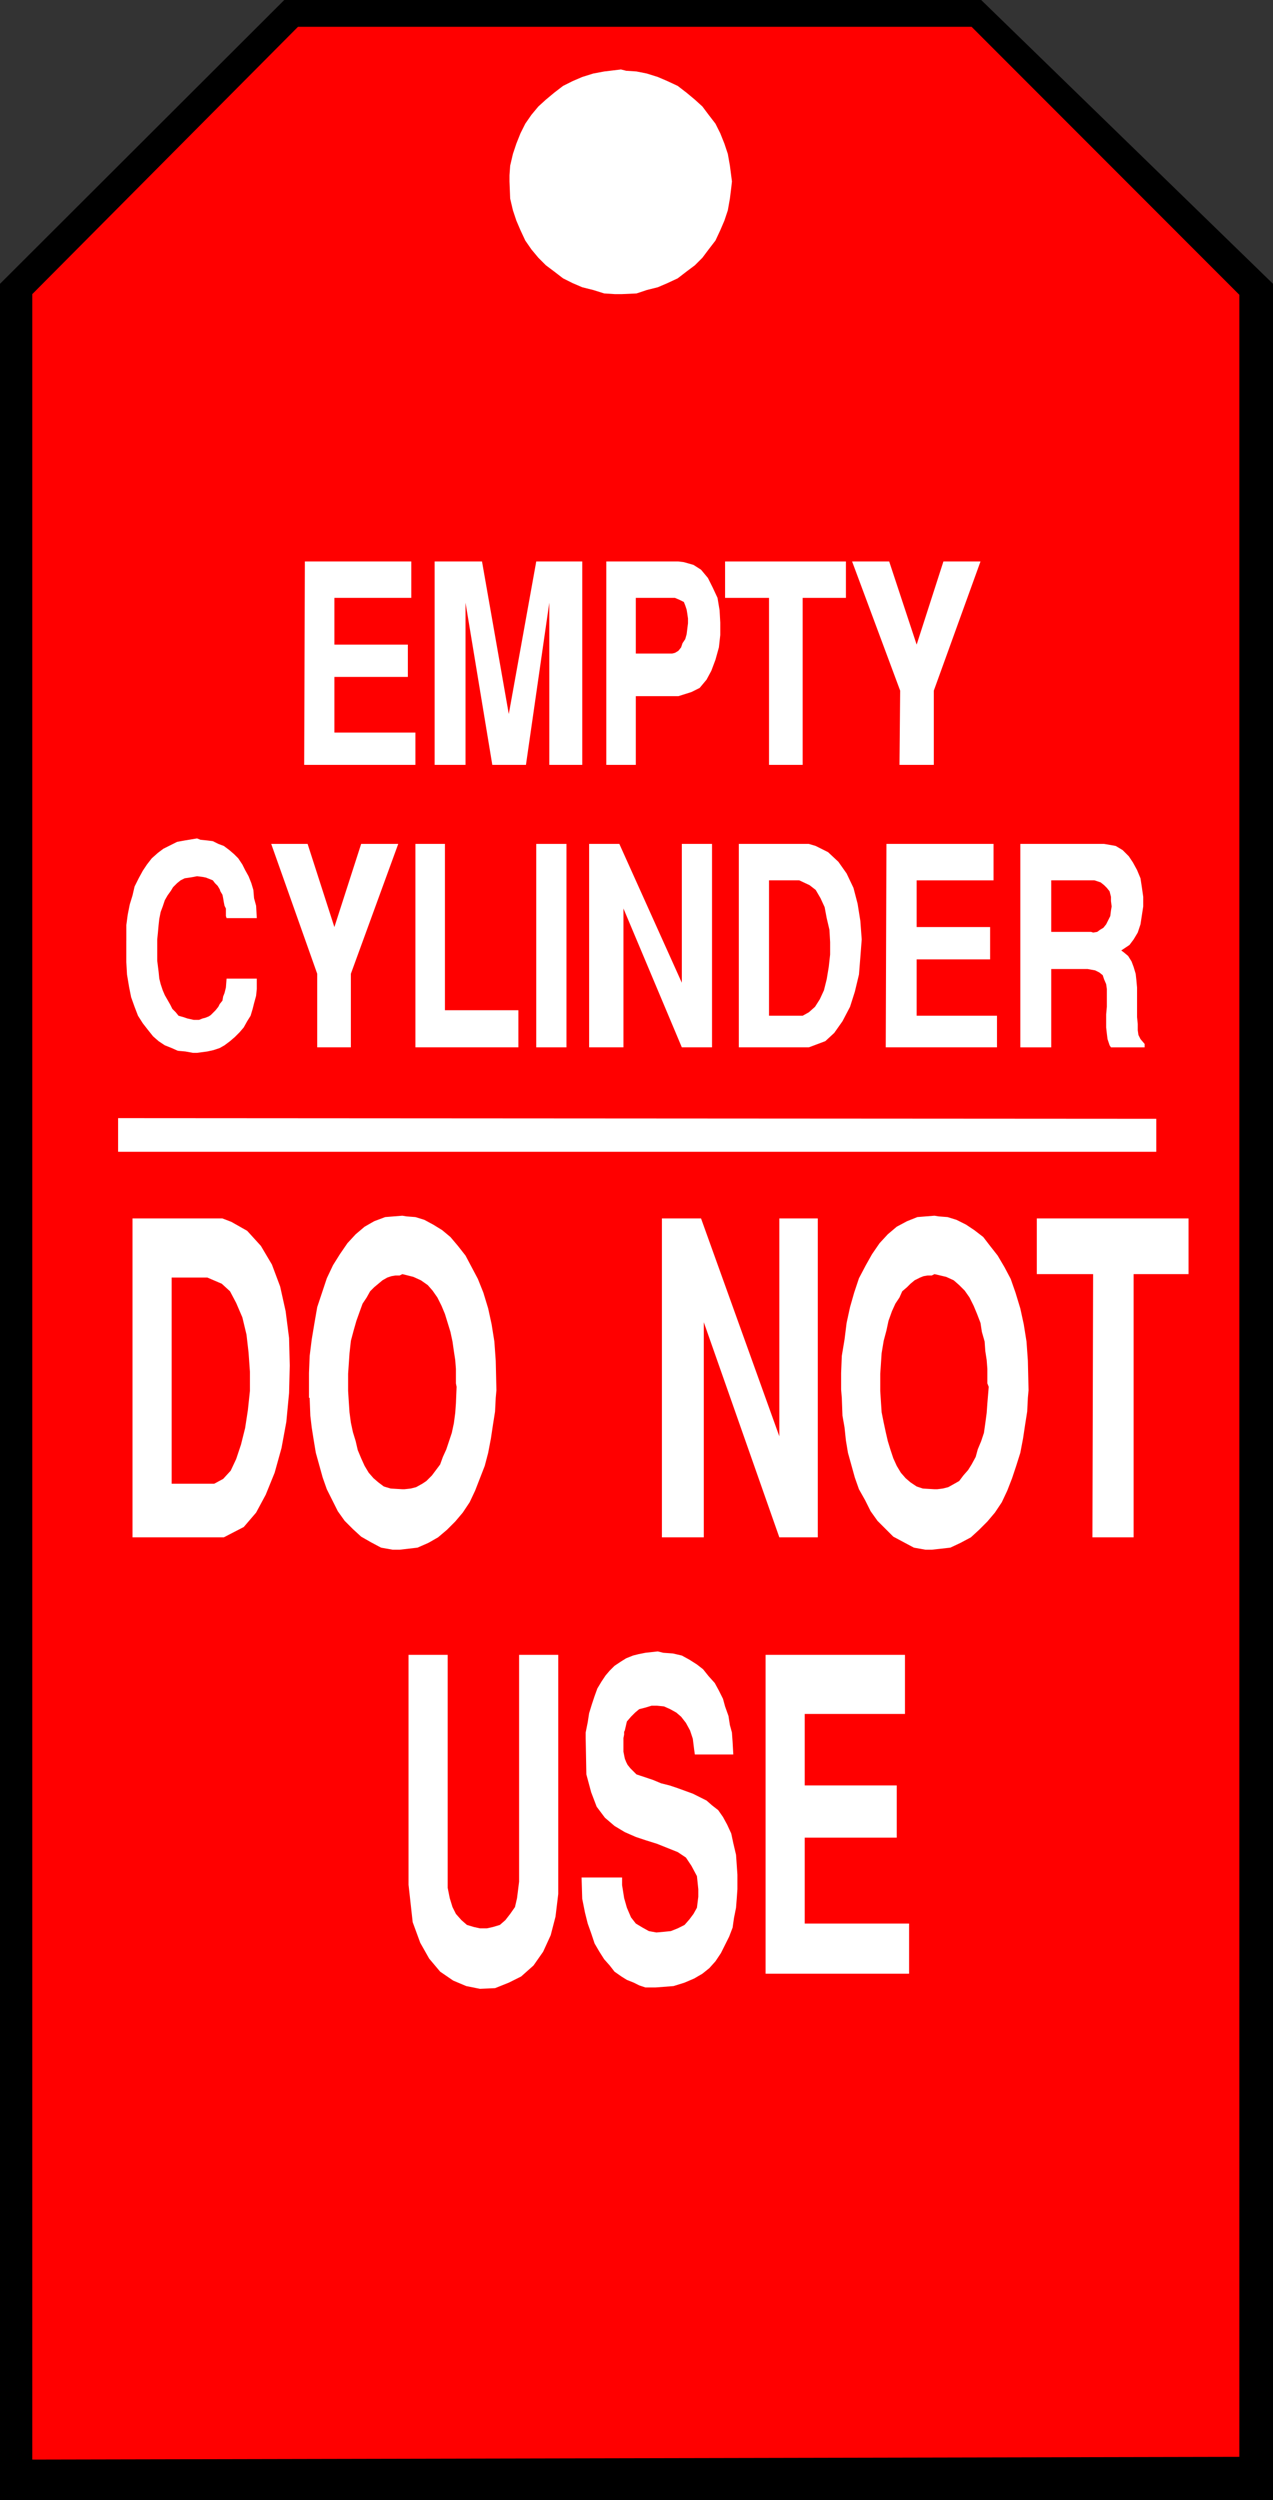
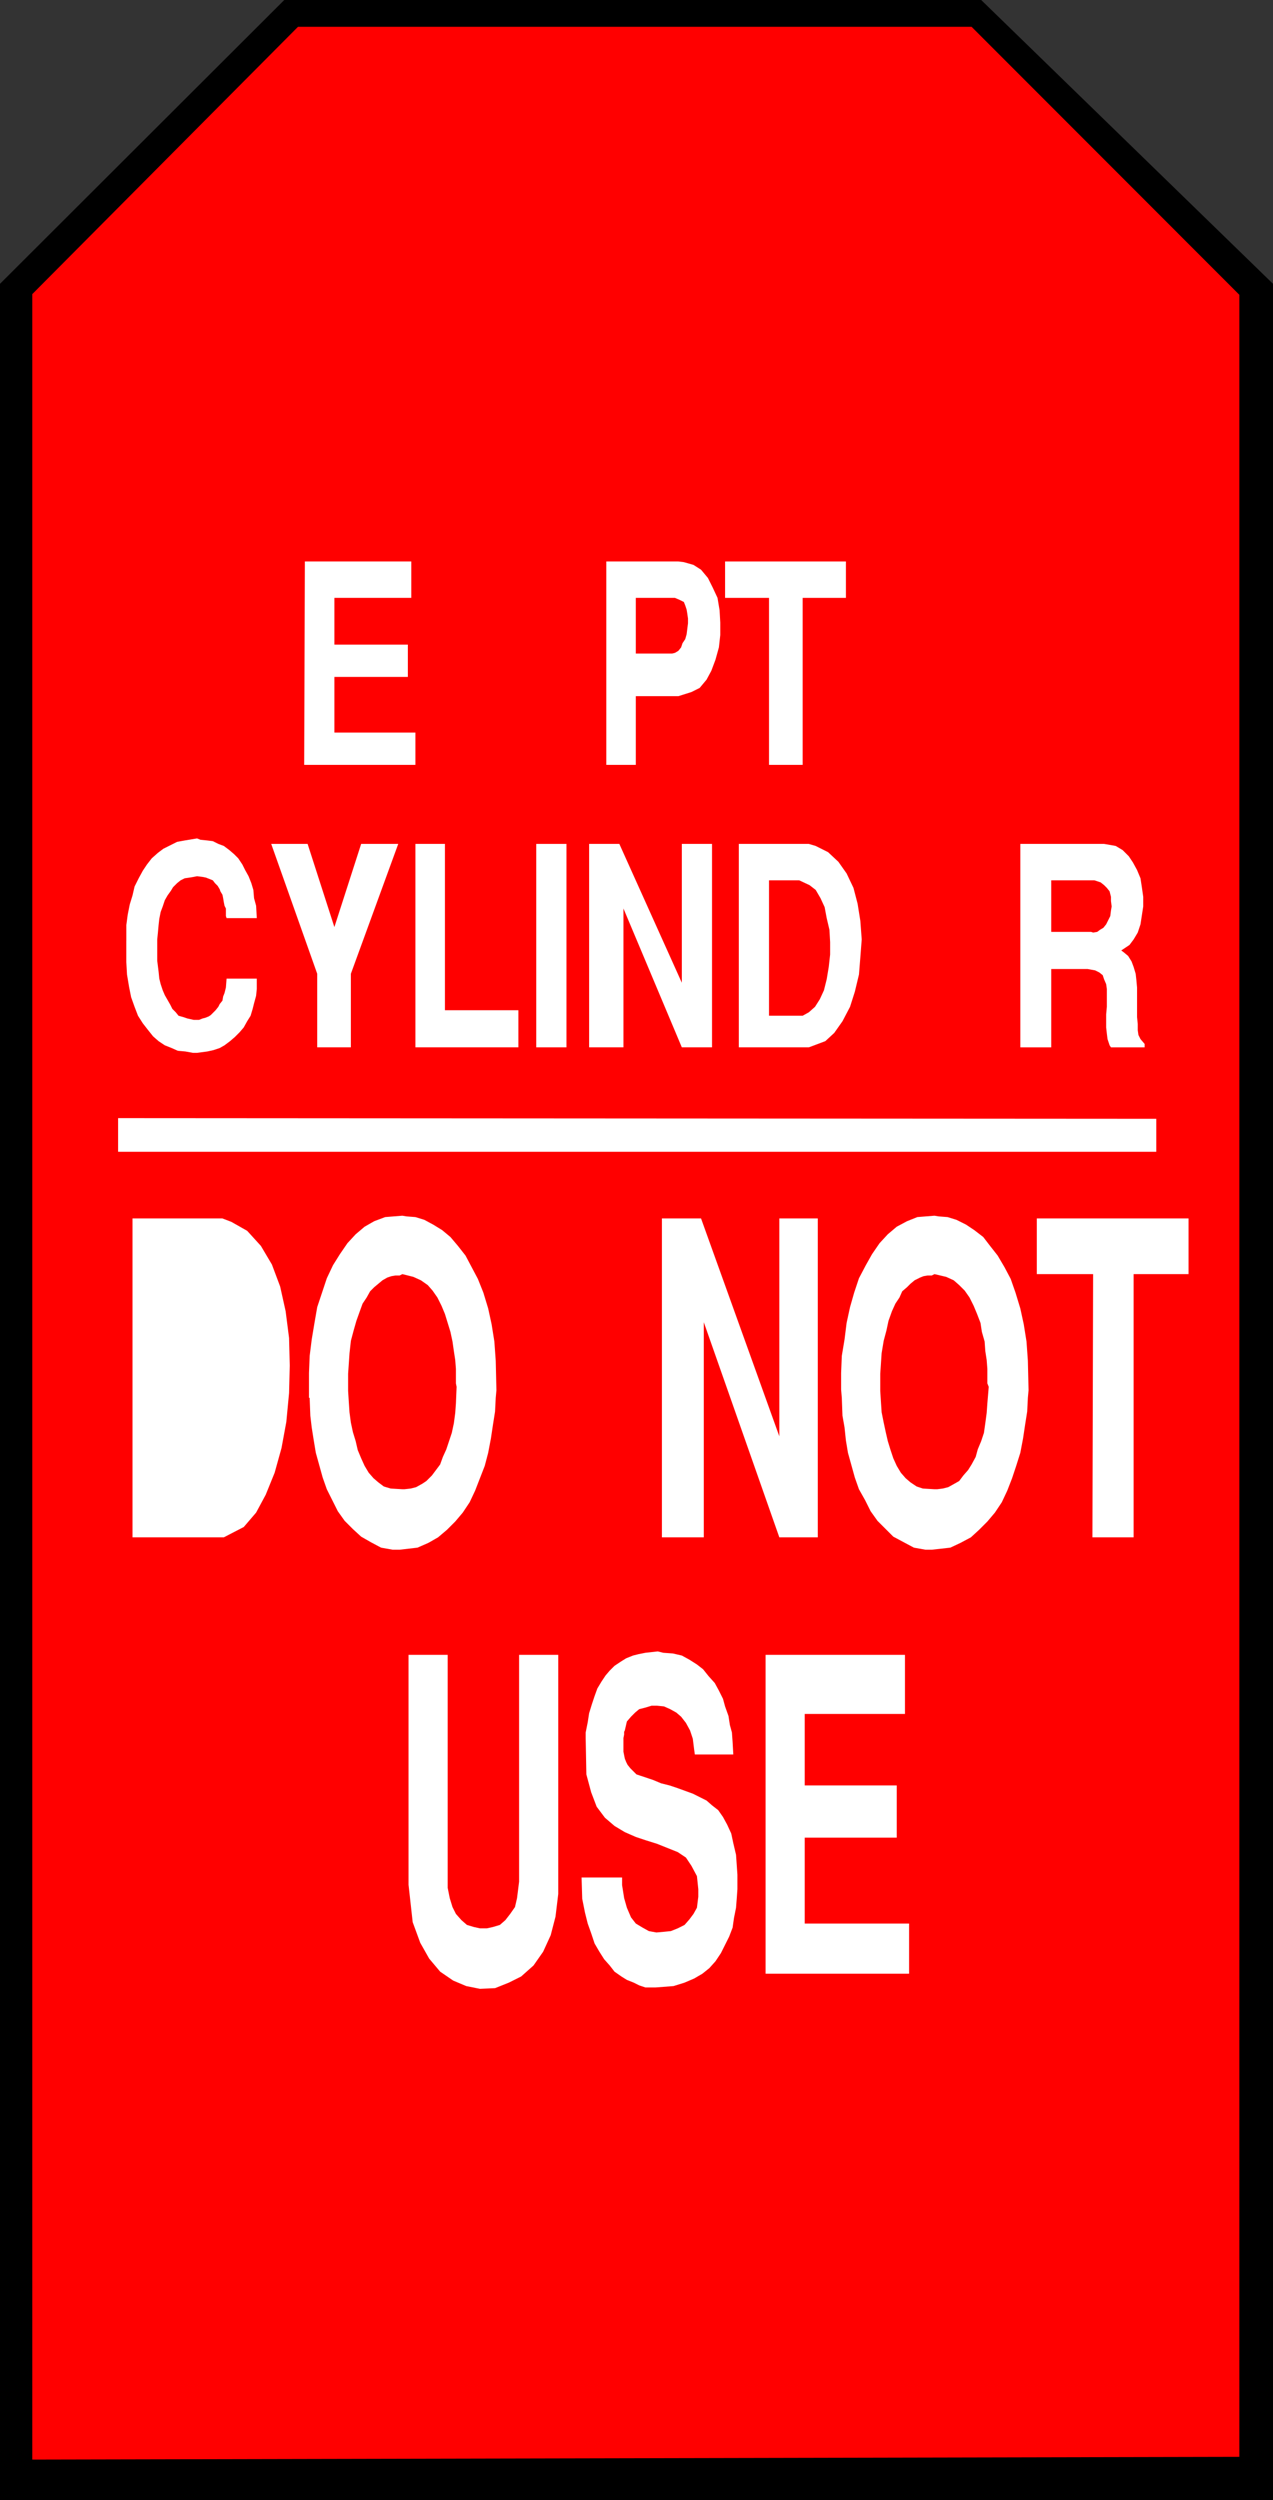
<svg xmlns="http://www.w3.org/2000/svg" xmlns:ns1="http://sodipodi.sourceforge.net/DTD/sodipodi-0.dtd" xmlns:ns2="http://www.inkscape.org/namespaces/inkscape" version="1.0" width="79.256mm" height="155.54mm" id="svg31" ns1:docname="Cylinder Empty.wmf">
  <rect width="100%" height="100%" fill="#333333" stroke="none" />
  <ns1:namedview id="namedview31" pagecolor="#ffffff" bordercolor="#000000" borderopacity="0.25" ns2:showpageshadow="2" ns2:pageopacity="0.0" ns2:pagecheckerboard="0" ns2:deskcolor="#d1d1d1" ns2:document-units="mm" />
  <defs id="defs1">
    <pattern id="WMFhbasepattern" patternUnits="userSpaceOnUse" width="6" height="6" x="0" y="0" />
  </defs>
  <path style="fill:#000000;fill-opacity:1;fill-rule:evenodd;stroke:none" d="M 66.729,0 H 230.884 l 68.667,66.737 V 587.868 H 0 V 66.737 L 66.89,0 v 0 z" id="path1" />
  <path style="fill:#ff0000;fill-opacity:1;fill-rule:evenodd;stroke:none" d="M 70.122,6.302 H 228.622 L 291.635,69.323 V 577.688 L 7.594,578.335 V 69.161 L 70.122,6.302 Z" id="path2" />
  <path style="fill:#ffffff;fill-opacity:1;fill-rule:evenodd;stroke:none" d="m 27.79,262.909 244.295,0.162 v 7.756 H 27.79 v -7.756 0 z" id="path3" />
-   <path style="fill:#ffffff;fill-opacity:1;fill-rule:evenodd;stroke:none" d="m 146.06,16.321 1.293,0.323 2.424,0.162 2.424,0.485 2.585,0.808 2.262,0.97 2.424,1.131 2.1,1.616 1.939,1.616 1.777,1.616 1.454,1.939 1.616,2.101 1.131,2.262 0.969,2.424 0.808,2.424 0.485,2.747 0.485,3.717 -0.162,1.454 -0.323,2.585 -0.485,2.747 -0.808,2.424 -0.969,2.262 -1.131,2.424 -1.616,2.101 -1.454,1.939 -1.777,1.778 -1.939,1.454 -2.1,1.616 -2.424,1.131 -2.262,0.97 -2.585,0.646 -2.424,0.808 -3.555,0.162 h -1.454 l -2.585,-0.162 -2.585,-0.808 -2.585,-0.646 -2.262,-0.97 -2.262,-1.131 -2.1,-1.616 -1.939,-1.454 -1.777,-1.778 -1.616,-1.939 -1.454,-2.101 -1.131,-2.424 -0.969,-2.262 -0.808,-2.424 -0.646,-2.747 -0.162,-4.04 v -1.454 l 0.162,-2.262 0.646,-2.747 0.808,-2.424 0.969,-2.424 1.131,-2.262 1.454,-2.101 1.616,-1.939 1.777,-1.616 1.939,-1.616 2.1,-1.616 2.262,-1.131 2.262,-0.97 2.585,-0.808 2.585,-0.485 4.039,-0.485 v 0 z" id="path4" />
  <path style="fill:#ffffff;fill-opacity:1;fill-rule:evenodd;stroke:none" d="m 240.094,246.265 v -47.831 h 19.712 l 0.969,0.162 1.777,0.323 1.616,0.97 1.454,1.454 0.969,1.454 0.969,1.778 0.808,1.939 0.323,2.101 0.323,2.262 v 2.262 l -0.323,2.101 -0.323,2.101 -0.646,1.939 -0.969,1.616 -0.969,1.293 -1.939,1.293 0.646,0.485 0.969,0.808 0.808,1.293 0.485,1.293 0.485,1.616 0.162,1.454 0.162,1.778 v 1.778 1.778 1.778 1.616 l 0.162,1.616 v 1.454 l 0.162,1.131 0.485,0.97 0.969,1.131 v 0.808 h -7.917 l -0.323,-0.485 -0.485,-1.454 -0.162,-1.293 -0.162,-1.454 v -1.616 -1.454 l 0.162,-1.778 v -1.131 -1.616 -1.454 l -0.162,-1.131 -0.485,-1.131 -0.323,-0.97 -0.808,-0.646 -0.969,-0.485 -1.777,-0.323 h -8.563 v 18.421 h -7.271 z" id="path5" />
-   <path style="fill:#ffffff;fill-opacity:1;fill-rule:evenodd;stroke:none" d="m 208.426,246.265 0.162,-47.831 h 25.205 v 8.564 h -18.096 v 10.988 h 17.288 v 7.595 h -17.288 v 13.25 h 18.904 v 7.433 h -26.013 v 0 z" id="path6" />
  <path style="fill:#ffffff;fill-opacity:1;fill-rule:evenodd;stroke:none" d="m 190.33,246.265 h -16.48 v -47.831 h 16.48 l 1.616,0.485 2.908,1.454 2.424,2.262 1.939,2.747 1.616,3.393 0.969,3.717 0.646,4.04 0.323,4.363 -0.323,4.201 -0.323,4.04 -0.969,4.04 -1.131,3.555 -1.777,3.393 -1.939,2.747 -2.1,1.939 z" id="path7" />
  <path style="fill:#ffffff;fill-opacity:1;fill-rule:evenodd;stroke:none" d="m 138.627,246.265 v -47.831 h 7.109 l 14.703,32.641 v -32.641 h 7.109 v 47.831 h -7.109 l -13.733,-32.641 v 32.641 z" id="path8" />
  <path style="fill:#ffffff;fill-opacity:1;fill-rule:evenodd;stroke:none" d="m 126.187,246.265 v -47.831 h 7.109 v 47.831 z" id="path9" />
  <path style="fill:#ffffff;fill-opacity:1;fill-rule:evenodd;stroke:none" d="m 97.75,246.265 v -47.831 h 6.948 v 39.105 h 17.288 v 8.726 H 97.75 Z" id="path10" />
  <path style="fill:#ffffff;fill-opacity:1;fill-rule:evenodd;stroke:none" d="M 74.646,246.265 V 228.975 L 63.82,198.434 h 8.563 l 6.301,19.553 6.301,-19.553 h 8.725 l -11.148,30.541 v 17.29 h -7.917 z" id="path11" />
  <path style="fill:#ffffff;fill-opacity:1;fill-rule:evenodd;stroke:none" d="m 29.729,221.218 v -1.131 -2.585 l 0.323,-2.424 0.485,-2.424 0.646,-2.101 0.485,-2.101 0.969,-1.939 0.969,-1.778 0.969,-1.454 1.131,-1.454 1.454,-1.293 1.293,-0.97 1.616,-0.808 1.616,-0.808 1.777,-0.323 2.908,-0.485 0.808,0.323 1.616,0.162 1.293,0.162 1.293,0.646 1.293,0.485 1.293,0.97 1.131,0.97 0.969,0.97 0.969,1.454 0.646,1.293 0.808,1.454 0.646,1.616 0.485,1.616 0.162,1.939 0.485,1.778 0.162,2.909 H 53.318 l -0.162,-0.485 v -0.808 -0.97 l -0.323,-0.646 -0.162,-0.808 -0.162,-0.97 -0.162,-0.808 -0.485,-0.808 -0.162,-0.485 -0.485,-0.808 -0.646,-0.646 -0.485,-0.646 -0.808,-0.323 -0.808,-0.323 -0.808,-0.162 -1.293,-0.162 -0.808,0.162 -0.969,0.162 -1.131,0.162 -0.969,0.485 -0.808,0.646 -0.969,0.97 -0.485,0.808 -0.808,1.131 -0.646,1.131 -0.485,1.454 -0.485,1.293 -0.323,1.616 -0.162,1.454 -0.162,1.778 -0.162,1.616 v 2.585 0.808 1.616 l 0.162,1.293 0.162,1.293 0.162,1.616 0.323,1.293 0.485,1.454 0.485,1.131 0.646,1.131 0.646,1.131 0.485,0.97 0.808,0.808 0.646,0.808 1.131,0.323 0.969,0.323 1.454,0.323 h 0.162 0.646 0.485 l 0.808,-0.323 0.646,-0.162 0.808,-0.323 0.485,-0.323 0.646,-0.646 0.485,-0.485 0.646,-0.808 0.323,-0.646 0.646,-0.808 0.162,-0.97 0.323,-0.808 0.323,-1.293 0.162,-2.101 h 7.109 v 0.97 1.454 l -0.162,1.616 -0.485,1.778 -0.323,1.293 -0.485,1.616 -0.808,1.293 -0.808,1.454 -0.969,1.131 -1.131,1.131 -1.131,0.97 -1.293,0.97 -1.131,0.646 -1.454,0.485 -1.454,0.323 -2.424,0.323 h -0.969 l -1.777,-0.323 -1.777,-0.162 -1.454,-0.646 -1.616,-0.646 -1.454,-0.97 -1.293,-1.131 -1.293,-1.616 -1.131,-1.454 -1.131,-1.778 -0.808,-2.101 -0.808,-2.262 -0.485,-2.424 -0.485,-2.909 -0.162,-2.909 v -5.009 z" id="path12" />
-   <path style="fill:#ffffff;fill-opacity:1;fill-rule:evenodd;stroke:none" d="m 211.657,179.851 0.162,-17.452 -11.31,-30.379 h 8.725 l 6.463,19.553 6.301,-19.553 h 8.725 l -10.987,30.379 v 17.452 h -7.917 v 0 z" id="path13" />
  <path style="fill:#ffffff;fill-opacity:1;fill-rule:evenodd;stroke:none" d="m 180.959,179.851 v -39.267 h -10.341 v -8.564 h 28.436 v 8.564 h -10.179 v 39.267 z" id="path14" />
  <path style="fill:#ffffff;fill-opacity:1;fill-rule:evenodd;stroke:none" d="m 142.667,179.851 v -47.831 h 16.965 l 1.293,0.162 2.262,0.646 1.777,1.131 1.616,1.939 1.131,2.262 1.131,2.424 0.485,2.909 0.162,2.909 v 2.909 l -0.323,2.909 -0.808,2.909 -0.969,2.585 -1.131,2.101 -1.616,1.939 -1.939,0.97 -3.07,0.97 H 149.614 v 16.159 z" id="path15" />
-   <path style="fill:#ffffff;fill-opacity:1;fill-rule:evenodd;stroke:none" d="m 102.274,179.851 v -47.831 h 11.148 l 6.301,35.873 6.463,-35.873 h 10.825 v 47.831 h -7.755 v -38.136 l -5.493,38.136 h -7.917 l -6.301,-38.136 v 38.136 z" id="path16" />
  <path style="fill:#ffffff;fill-opacity:1;fill-rule:evenodd;stroke:none" d="m 71.576,179.851 0.162,-47.831 h 25.043 v 8.564 H 78.685 v 10.988 h 17.288 v 7.595 H 78.685 v 13.089 h 19.065 v 7.595 H 71.737 v 0 z" id="path17" />
  <path style="fill:#ff0000;fill-opacity:1;fill-rule:evenodd;stroke:none" d="m 247.203,219.118 h 9.533 l 0.485,0.162 0.969,-0.162 0.646,-0.485 0.808,-0.485 0.646,-0.808 0.485,-0.97 0.485,-0.97 0.162,-1.293 0.162,-0.97 -0.162,-1.293 v -0.97 l -0.323,-1.293 -0.646,-0.808 -0.646,-0.646 -0.808,-0.646 -1.454,-0.485 h -10.179 v 12.119 0 z" id="path18" />
  <path style="fill:#ff0000;fill-opacity:1;fill-rule:evenodd;stroke:none" d="m 180.959,238.832 h 7.109 0.808 l 1.454,-0.808 1.454,-1.293 1.131,-1.778 0.969,-2.101 0.646,-2.585 0.485,-2.909 0.323,-2.909 v -2.909 l -0.162,-2.909 -0.646,-2.747 -0.485,-2.585 -0.969,-2.101 -1.131,-1.939 -1.454,-1.131 -2.424,-1.131 h -7.109 z" id="path19" />
  <path style="fill:#ff0000;fill-opacity:1;fill-rule:evenodd;stroke:none" d="m 149.614,153.673 h 8.24 0.323 l 0.646,-0.162 0.808,-0.485 0.646,-0.808 0.323,-0.97 0.646,-0.97 0.323,-1.131 0.162,-1.293 0.162,-1.293 v -1.131 l -0.162,-1.131 -0.162,-0.97 -0.323,-0.97 -0.323,-0.808 -0.969,-0.485 -1.131,-0.485 h -9.21 z" id="path20" />
  <path style="fill:#ffffff;fill-opacity:1;fill-rule:evenodd;stroke:none" d="m 180.151,464.09 v -74.978 h 32.799 v 13.897 h -23.589 v 16.805 h 21.65 v 12.281 h -21.65 v 20.199 h 24.559 v 11.796 h -33.768 z" id="path21" />
  <path style="fill:#ffffff;fill-opacity:1;fill-rule:evenodd;stroke:none" d="m 136.85,441.467 h 9.533 v 1.778 l 0.485,3.07 0.646,2.262 0.969,2.262 1.131,1.454 1.616,0.97 1.454,0.808 1.777,0.323 1.777,-0.162 1.616,-0.162 1.616,-0.646 1.616,-0.808 1.131,-1.293 0.969,-1.293 0.808,-1.454 0.323,-2.585 v -1.778 l -0.323,-3.07 -1.293,-2.424 -1.293,-1.939 -1.939,-1.293 -2.424,-0.97 -2.424,-0.97 -2.585,-0.808 -2.424,-0.808 -2.585,-1.131 -2.424,-1.454 -2.262,-1.939 -1.939,-2.585 -1.293,-3.393 -1.131,-4.201 -0.162,-8.564 v -1.293 l 0.485,-2.424 0.323,-2.101 0.646,-2.101 0.646,-1.939 0.646,-1.778 0.969,-1.616 0.969,-1.454 0.969,-1.131 1.131,-1.131 1.454,-0.97 1.293,-0.808 1.616,-0.646 1.293,-0.323 1.616,-0.323 2.908,-0.323 1.293,0.323 2.262,0.162 2.1,0.485 1.777,0.97 1.777,1.131 1.454,1.131 1.293,1.616 1.454,1.616 0.969,1.778 0.969,1.939 0.485,1.778 0.808,2.262 0.323,2.101 0.485,1.778 0.162,2.262 0.162,2.909 h -9.048 l -0.162,-1.131 -0.323,-2.585 -0.646,-1.939 -0.969,-1.778 -1.131,-1.454 -1.131,-0.97 -1.454,-0.808 -1.454,-0.646 -1.616,-0.162 h -1.293 l -1.616,0.485 -1.293,0.323 -0.969,0.808 -0.969,0.97 -0.969,1.131 -0.485,2.101 -0.162,0.323 v 0.646 l -0.162,0.808 v 0.808 0.646 0.808 0.97 l 0.162,0.808 0.162,0.808 0.323,0.808 0.323,0.646 0.646,0.808 0.808,0.808 0.646,0.646 0.969,0.323 1.939,0.646 0.969,0.323 1.939,0.808 1.939,0.485 1.939,0.646 1.777,0.646 1.777,0.646 1.616,0.808 1.616,0.808 1.293,1.131 1.454,1.131 1.131,1.616 0.969,1.778 0.969,2.101 0.485,2.262 0.646,2.747 0.323,4.686 v 1.131 2.262 l -0.162,2.262 -0.162,2.101 -0.485,2.424 -0.323,2.262 -0.808,2.101 -0.969,1.939 -0.969,1.939 -1.293,1.939 -1.454,1.616 -1.616,1.293 -1.939,1.131 -2.262,0.97 -2.585,0.808 -4.201,0.323 h -0.808 -1.616 l -1.454,-0.485 -1.293,-0.646 -1.616,-0.646 -1.293,-0.808 -1.616,-1.131 -1.131,-1.454 -1.293,-1.454 -1.131,-1.778 -1.131,-1.939 -0.808,-2.424 -0.808,-2.262 -0.646,-2.585 -0.646,-3.232 z" id="path22" />
  <path style="fill:#ffffff;fill-opacity:1;fill-rule:evenodd;stroke:none" d="m 96.134,443.244 v -54.133 h 9.21 v 53.325 1.454 l 0.485,2.424 0.646,2.101 0.808,1.616 1.293,1.454 1.293,1.131 1.616,0.485 1.454,0.323 h 1.616 l 1.454,-0.323 1.616,-0.485 1.293,-1.131 1.131,-1.454 1.131,-1.616 0.485,-2.101 0.485,-3.878 v -53.325 h 9.21 v 53.325 2.909 l -0.646,5.333 -1.131,4.363 -1.777,3.878 -2.262,3.232 -2.908,2.585 -2.908,1.454 -3.231,1.293 -3.555,0.162 -3.231,-0.646 -3.07,-1.293 -3.07,-2.101 -2.585,-3.07 -2.1,-3.717 -1.777,-4.848 -0.969,-8.726 z" id="path23" />
  <path style="fill:#ffffff;fill-opacity:1;fill-rule:evenodd;stroke:none" d="m 257.059,361.479 0.162,-61.889 h -13.249 v -13.089 h 35.707 v 13.089 h -12.926 v 61.889 h -9.533 v 0 z" id="path24" />
  <path style="fill:#ffffff;fill-opacity:1;fill-rule:evenodd;stroke:none" d="m 198.085,328.676 -0.162,-1.939 v -3.878 l 0.162,-4.04 0.646,-3.878 0.485,-3.878 0.808,-3.717 0.969,-3.393 1.131,-3.393 1.616,-3.07 1.454,-2.585 1.777,-2.585 1.939,-2.101 2.1,-1.778 2.424,-1.293 2.424,-0.97 4.039,-0.323 0.969,0.162 2.1,0.162 2.1,0.646 2.262,1.131 1.939,1.293 2.1,1.616 1.616,2.101 1.777,2.262 1.616,2.747 1.454,2.747 1.131,3.232 1.131,3.717 0.808,3.717 0.646,4.04 0.323,4.525 0.162,6.948 -0.162,1.778 -0.162,3.232 -0.485,3.07 -0.485,3.232 -0.646,3.393 -0.969,3.07 -0.969,2.909 -1.131,2.909 -1.293,2.747 -1.616,2.424 -1.777,2.101 -1.939,1.939 -1.939,1.778 -2.424,1.293 -2.424,1.131 -4.362,0.485 h -1.454 l -2.747,-0.485 -2.424,-1.293 -2.424,-1.293 -1.777,-1.778 -1.939,-1.939 -1.616,-2.262 -1.293,-2.585 -1.454,-2.585 -0.969,-2.747 -0.808,-2.909 -0.808,-2.909 -0.485,-2.909 -0.323,-3.07 -0.485,-2.747 z" id="path25" />
  <path style="fill:#ffffff;fill-opacity:1;fill-rule:evenodd;stroke:none" d="m 155.754,361.479 v -74.978 h 9.21 l 18.419,51.224 v -51.224 h 9.048 v 74.978 h -9.048 l -17.773,-50.578 v 50.578 z" id="path26" />
  <path style="fill:#ffffff;fill-opacity:1;fill-rule:evenodd;stroke:none" d="m 72.707,328.676 v -1.939 -3.878 l 0.162,-4.04 0.485,-3.878 0.646,-3.878 0.646,-3.717 1.131,-3.393 1.131,-3.393 1.454,-3.07 1.616,-2.585 1.777,-2.585 1.939,-2.101 2.1,-1.778 2.262,-1.293 2.585,-0.97 4.039,-0.323 0.969,0.162 2.1,0.162 2.1,0.646 2.1,1.131 2.1,1.293 1.939,1.616 1.777,2.101 1.777,2.262 1.454,2.747 1.454,2.747 1.293,3.232 1.131,3.717 0.808,3.717 0.646,4.04 0.323,4.525 0.162,6.948 -0.162,1.778 -0.162,3.232 -0.485,3.07 -0.485,3.232 -0.646,3.393 -0.808,3.07 -1.131,2.909 -1.131,2.909 -1.293,2.747 -1.616,2.424 -1.777,2.101 -1.939,1.939 -2.1,1.778 -2.262,1.293 -2.585,1.131 -4.201,0.485 h -1.616 l -2.747,-0.485 -2.424,-1.293 -2.262,-1.293 -1.939,-1.778 -1.939,-1.939 -1.616,-2.262 -1.293,-2.585 -1.293,-2.585 -0.969,-2.747 -0.808,-2.909 -0.808,-2.909 -0.485,-2.909 -0.485,-3.07 -0.323,-2.747 -0.162,-4.201 v 0 z" id="path27" />
  <path style="fill:#ffffff;fill-opacity:1;fill-rule:evenodd;stroke:none" d="M 52.672,361.479 H 31.183 v -74.978 h 21.166 l 2.1,0.808 3.716,2.101 3.231,3.555 2.585,4.363 1.939,5.171 1.293,5.817 0.808,6.302 0.162,6.464 -0.162,6.464 -0.646,6.787 -1.131,6.14 -1.616,5.817 -2.1,5.171 -2.262,4.201 -2.908,3.393 z" id="path28" />
  <path style="fill:#ff0000;fill-opacity:1;fill-rule:evenodd;stroke:none" d="m 207.133,323.021 v 1.293 2.747 l 0.162,2.585 0.162,2.424 0.485,2.424 0.485,2.262 0.485,2.101 0.646,2.101 0.646,1.939 0.808,1.778 0.969,1.616 1.131,1.293 1.131,0.97 1.454,0.97 1.454,0.485 2.747,0.162 h 0.646 l 1.293,-0.162 1.293,-0.323 1.454,-0.808 1.131,-0.646 0.969,-1.293 1.131,-1.293 0.808,-1.293 0.969,-1.778 0.485,-1.778 0.808,-1.939 0.646,-1.939 0.323,-2.262 0.323,-2.424 0.162,-2.262 0.323,-3.878 -0.323,-0.808 v -1.454 -1.939 l -0.162,-2.101 -0.323,-2.101 -0.162,-2.262 -0.646,-2.262 -0.323,-2.101 -0.808,-2.101 -0.808,-1.939 -0.969,-1.939 -1.131,-1.616 -1.293,-1.293 -1.293,-1.131 -1.777,-0.808 -2.747,-0.646 -0.646,0.323 h -0.969 l -0.969,0.162 -0.808,0.323 -1.293,0.646 -0.969,0.808 -0.808,0.808 -1.131,0.97 -0.646,1.454 -0.969,1.454 -0.808,1.778 -0.808,2.262 -0.485,2.262 -0.646,2.424 -0.485,2.909 z" id="path29" />
  <path style="fill:#ff0000;fill-opacity:1;fill-rule:evenodd;stroke:none" d="m 81.916,323.021 v 1.293 2.747 l 0.162,2.585 0.162,2.424 0.323,2.424 0.485,2.262 0.646,2.101 0.485,2.101 0.808,1.939 0.808,1.778 0.969,1.616 1.131,1.293 1.131,0.97 1.293,0.97 1.616,0.485 2.747,0.162 h 0.485 l 1.454,-0.162 1.293,-0.323 1.454,-0.808 0.969,-0.646 1.293,-1.293 0.969,-1.293 0.969,-1.293 0.646,-1.778 0.808,-1.778 0.646,-1.939 0.646,-1.939 0.485,-2.262 0.323,-2.424 0.162,-2.262 0.162,-3.878 -0.162,-0.808 v -1.454 -1.939 l -0.162,-2.101 -0.323,-2.101 -0.323,-2.262 -0.485,-2.262 -0.646,-2.101 -0.646,-2.101 -0.808,-1.939 -0.969,-1.939 -1.131,-1.616 -1.131,-1.293 -1.616,-1.131 -1.777,-0.808 -2.585,-0.646 -0.646,0.323 h -0.969 l -0.969,0.162 -0.969,0.323 -1.131,0.646 -0.969,0.808 -0.969,0.808 -0.969,0.97 -0.808,1.454 -0.969,1.454 -0.646,1.778 -0.808,2.262 -0.646,2.262 -0.646,2.424 -0.323,2.909 z" id="path30" />
-   <path style="fill:#ff0000;fill-opacity:1;fill-rule:evenodd;stroke:none" d="m 40.393,348.875 h 9.048 0.969 l 2.1,-1.131 1.777,-1.939 1.293,-2.747 1.131,-3.393 0.969,-3.878 0.646,-4.201 0.485,-4.525 v -4.525 l -0.323,-4.525 -0.485,-4.201 -0.969,-4.04 -1.454,-3.393 -1.454,-2.747 -1.939,-1.778 -3.393,-1.454 h -8.402 z" id="path31" />
</svg>